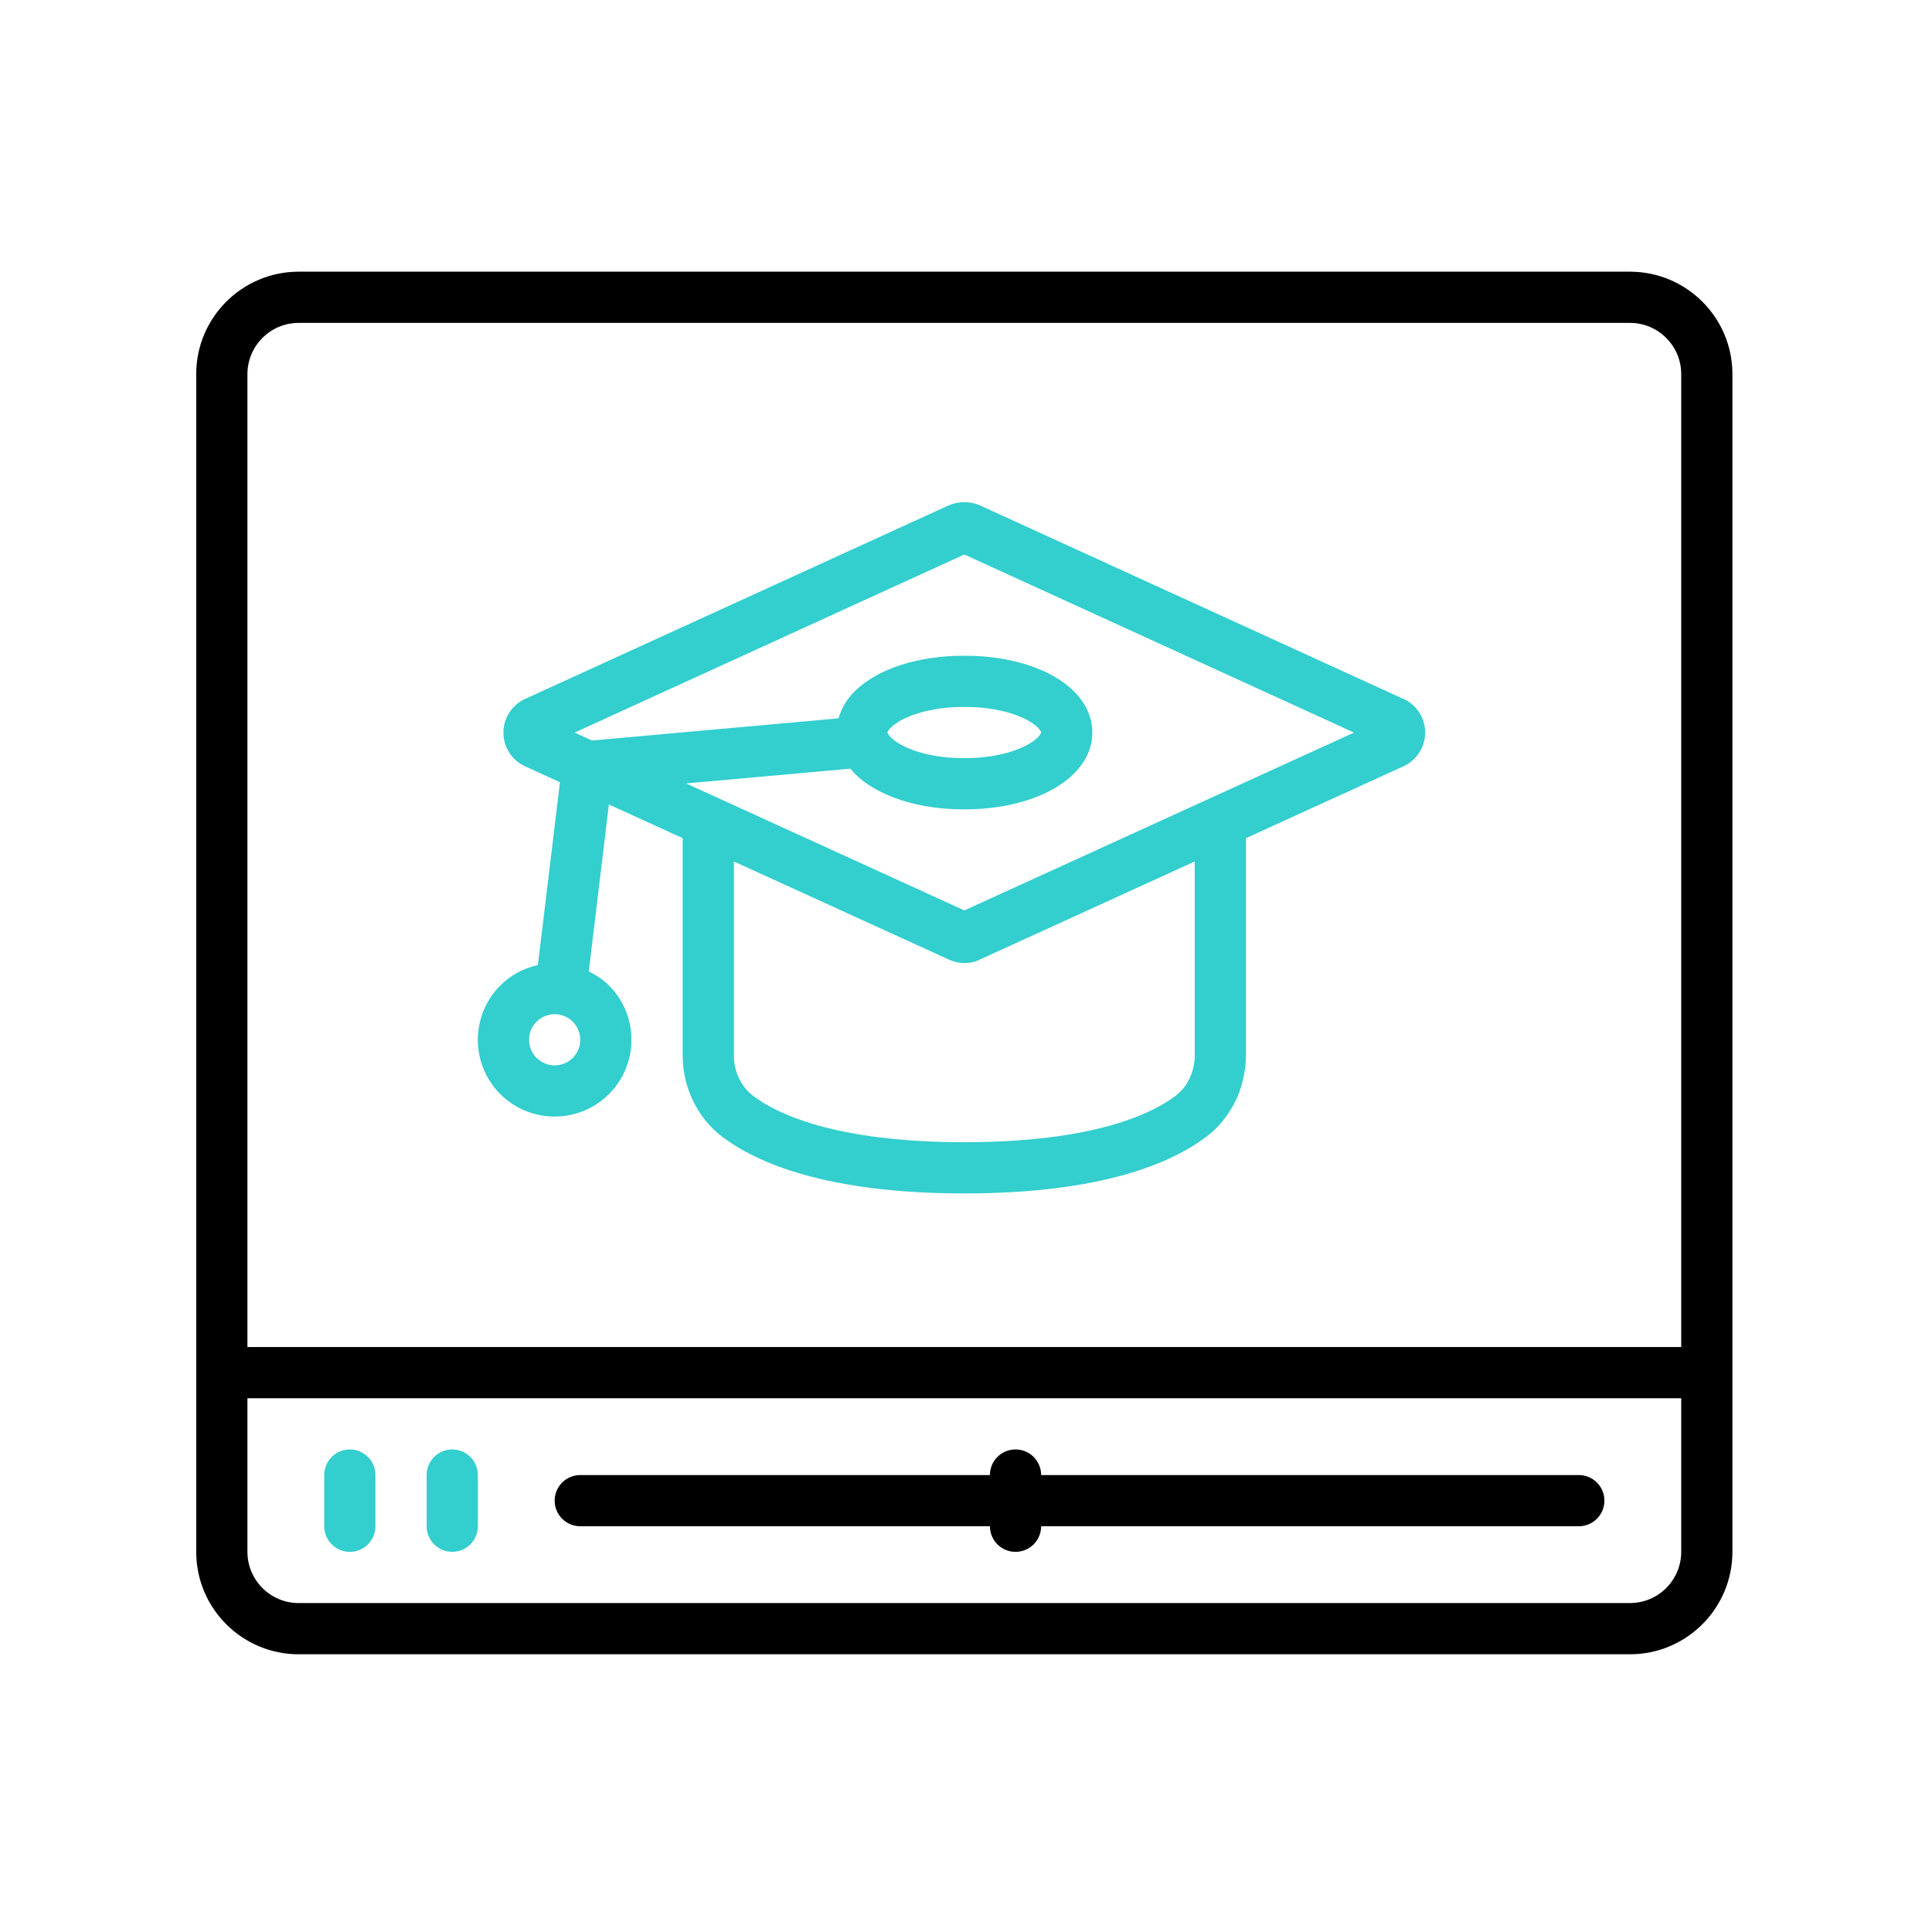
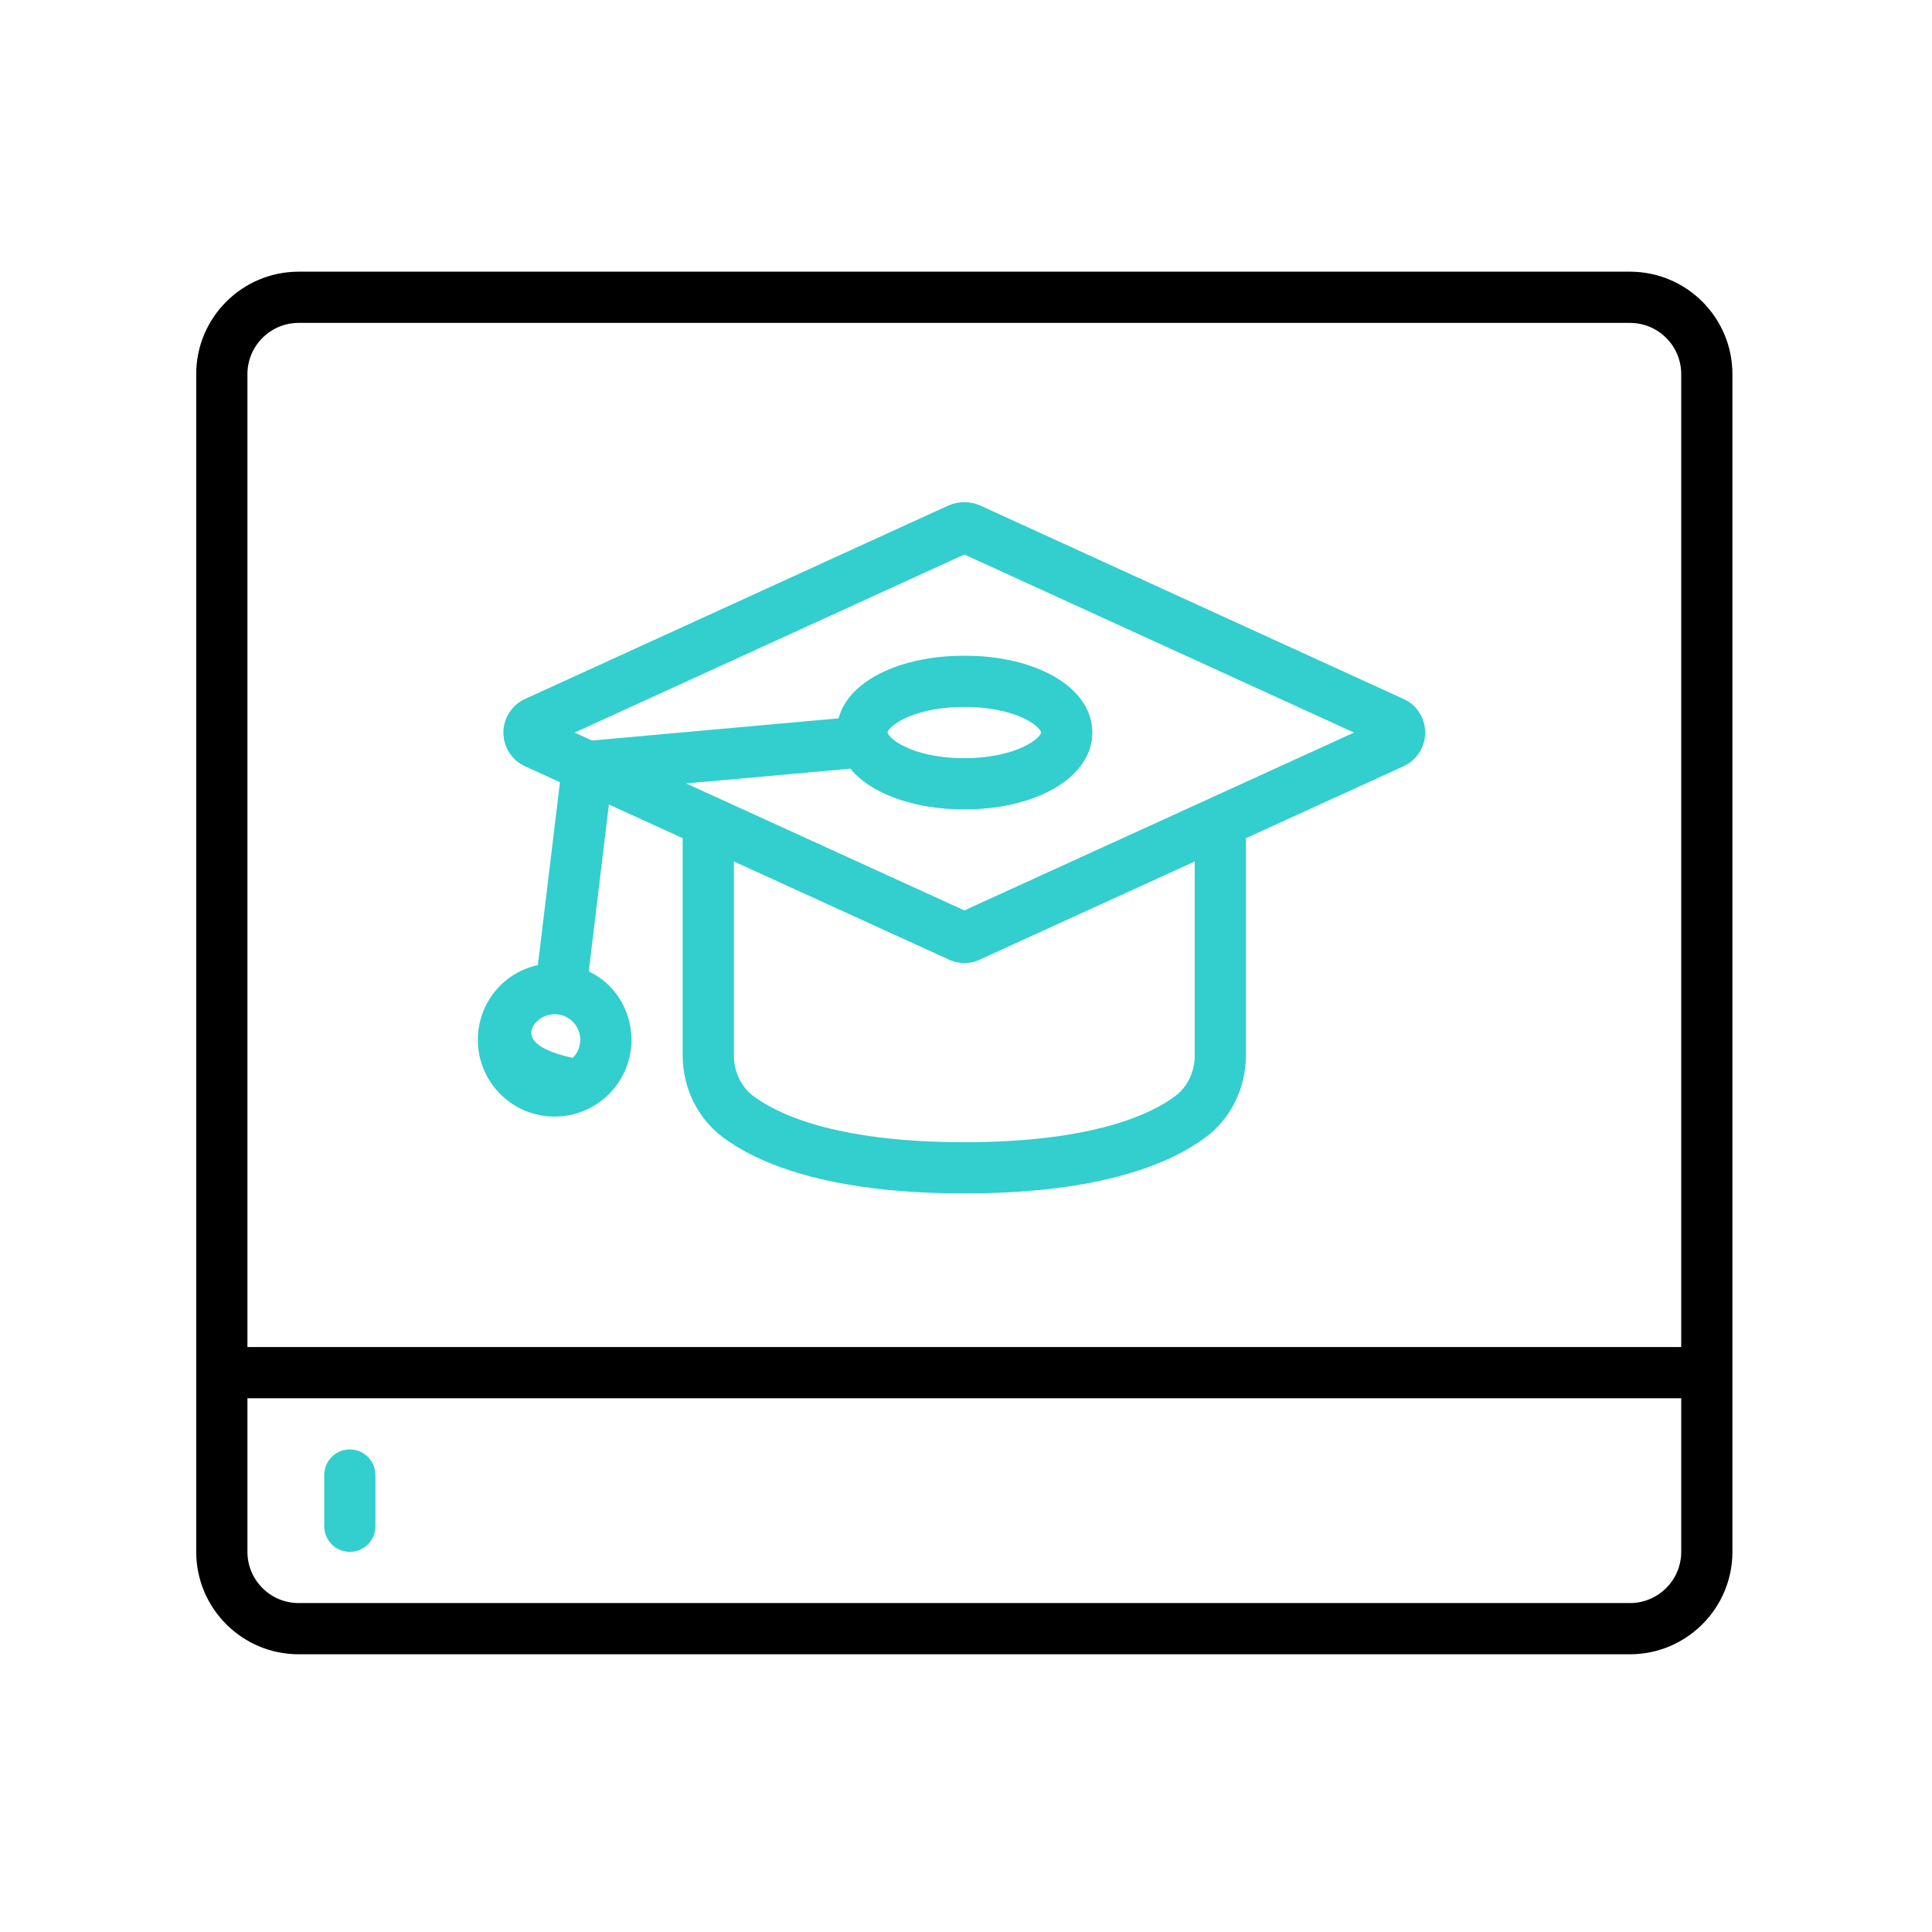
<svg xmlns="http://www.w3.org/2000/svg" width="128" height="128" viewBox="0 0 128 128" fill="none">
-   <path d="M36.748 73.974C38.052 73.974 39.353 73.479 40.346 72.486C42.33 70.502 42.33 67.275 40.346 65.291C39.947 64.892 39.487 64.594 39.007 64.356L40.341 53.3L45.228 55.53V69.993C45.251 72.103 46.232 74.093 47.852 75.316C50.116 77.027 54.737 79.068 63.887 79.068C73.037 79.068 77.657 77.027 79.918 75.317C81.542 74.093 82.522 72.103 82.546 69.976V55.532L92.934 50.791C93.838 50.397 94.422 49.514 94.42 48.533C94.42 47.544 93.823 46.657 92.953 46.292L64.937 33.489C64.28 33.199 63.495 33.197 62.82 33.497L34.87 46.27C33.949 46.657 33.354 47.544 33.352 48.533C33.352 49.524 33.946 50.414 34.821 50.784L37.099 51.824L35.637 63.937C34.724 64.139 33.854 64.583 33.147 65.292C31.162 67.277 31.162 70.503 33.147 72.488C34.139 73.48 35.442 73.976 36.745 73.976L36.748 73.974ZM79.155 69.955C79.143 71.022 78.667 72.013 77.876 72.607C76.361 73.752 72.533 75.674 63.889 75.674C55.244 75.674 51.414 73.752 49.898 72.605C49.111 72.011 48.634 71.021 48.622 69.972V57.075L62.737 63.515C63.108 63.71 63.515 63.805 63.911 63.805C64.284 63.805 64.645 63.72 64.952 63.557L79.153 57.075V69.952L79.155 69.955ZM63.889 36.737L89.706 48.535L63.892 60.317L45.46 51.905L56.347 50.926C56.44 51.037 56.522 51.152 56.627 51.257C58.116 52.74 60.806 53.622 63.821 53.622H63.943C66.971 53.622 69.661 52.74 71.15 51.257C71.948 50.462 72.37 49.52 72.37 48.533C72.37 47.541 71.948 46.594 71.149 45.8C69.666 44.323 66.976 43.444 63.958 43.444H63.833C60.801 43.444 58.111 44.323 56.628 45.8C56.089 46.338 55.736 46.949 55.555 47.592L39.223 49.061L38.071 48.535L63.889 36.737ZM58.8 48.533C58.8 48.504 58.84 48.384 59.022 48.204C59.707 47.522 61.459 46.837 63.846 46.837H63.946C66.319 46.837 68.072 47.52 68.757 48.204C68.937 48.384 68.979 48.506 68.979 48.533C68.979 48.555 68.942 48.67 68.757 48.854C68.068 49.539 66.316 50.229 63.931 50.229H63.834C61.465 50.229 59.711 49.541 59.022 48.854C58.839 48.67 58.8 48.553 58.8 48.533ZM35.549 67.689C35.879 67.358 36.314 67.194 36.748 67.194C37.182 67.194 37.616 67.358 37.947 67.689C38.609 68.351 38.609 69.426 37.947 70.088C37.286 70.749 36.212 70.751 35.549 70.088C34.885 69.424 34.887 68.351 35.549 67.689Z" fill="#33CECE" />
+   <path d="M36.748 73.974C38.052 73.974 39.353 73.479 40.346 72.486C42.33 70.502 42.33 67.275 40.346 65.291C39.947 64.892 39.487 64.594 39.007 64.356L40.341 53.3L45.228 55.53V69.993C45.251 72.103 46.232 74.093 47.852 75.316C50.116 77.027 54.737 79.068 63.887 79.068C73.037 79.068 77.657 77.027 79.918 75.317C81.542 74.093 82.522 72.103 82.546 69.976V55.532L92.934 50.791C93.838 50.397 94.422 49.514 94.42 48.533C94.42 47.544 93.823 46.657 92.953 46.292L64.937 33.489C64.28 33.199 63.495 33.197 62.82 33.497L34.87 46.27C33.949 46.657 33.354 47.544 33.352 48.533C33.352 49.524 33.946 50.414 34.821 50.784L37.099 51.824L35.637 63.937C34.724 64.139 33.854 64.583 33.147 65.292C31.162 67.277 31.162 70.503 33.147 72.488C34.139 73.48 35.442 73.976 36.745 73.976L36.748 73.974ZM79.155 69.955C79.143 71.022 78.667 72.013 77.876 72.607C76.361 73.752 72.533 75.674 63.889 75.674C55.244 75.674 51.414 73.752 49.898 72.605C49.111 72.011 48.634 71.021 48.622 69.972V57.075L62.737 63.515C63.108 63.71 63.515 63.805 63.911 63.805C64.284 63.805 64.645 63.72 64.952 63.557L79.153 57.075V69.952L79.155 69.955ZM63.889 36.737L89.706 48.535L63.892 60.317L45.46 51.905L56.347 50.926C56.44 51.037 56.522 51.152 56.627 51.257C58.116 52.74 60.806 53.622 63.821 53.622H63.943C66.971 53.622 69.661 52.74 71.15 51.257C71.948 50.462 72.37 49.52 72.37 48.533C72.37 47.541 71.948 46.594 71.149 45.8C69.666 44.323 66.976 43.444 63.958 43.444H63.833C60.801 43.444 58.111 44.323 56.628 45.8C56.089 46.338 55.736 46.949 55.555 47.592L39.223 49.061L38.071 48.535L63.889 36.737ZM58.8 48.533C58.8 48.504 58.84 48.384 59.022 48.204C59.707 47.522 61.459 46.837 63.846 46.837H63.946C66.319 46.837 68.072 47.52 68.757 48.204C68.937 48.384 68.979 48.506 68.979 48.533C68.979 48.555 68.942 48.67 68.757 48.854C68.068 49.539 66.316 50.229 63.931 50.229H63.834C61.465 50.229 59.711 49.541 59.022 48.854C58.839 48.67 58.8 48.553 58.8 48.533ZM35.549 67.689C35.879 67.358 36.314 67.194 36.748 67.194C37.182 67.194 37.616 67.358 37.947 67.689C38.609 68.351 38.609 69.426 37.947 70.088C34.885 69.424 34.887 68.351 35.549 67.689Z" fill="#33CECE" />
  <path d="M107.992 18H19.785C16.043 18 13 21.043 13 24.785V102.814C13 106.556 16.043 109.6 19.785 109.6H107.992C111.734 109.6 114.777 106.556 114.777 102.814V24.785C114.777 21.043 111.734 18 107.992 18ZM19.785 21.393H107.992C109.863 21.393 111.385 22.914 111.385 24.785V89.244H16.393V24.785C16.393 22.914 17.914 21.393 19.785 21.393ZM107.992 106.207H19.785C17.914 106.207 16.393 104.685 16.393 102.814V92.637H111.385V102.814C111.385 104.685 109.863 106.207 107.992 106.207Z" fill="black" />
  <path d="M23.178 96.029C22.24 96.029 21.481 96.787 21.481 97.726V101.118C21.481 102.056 22.24 102.814 23.178 102.814C24.116 102.814 24.874 102.056 24.874 101.118V97.726C24.874 96.787 24.116 96.029 23.178 96.029Z" fill="#33CECE" />
-   <path d="M29.963 96.029C29.025 96.029 28.267 96.787 28.267 97.726V101.118C28.267 102.056 29.025 102.814 29.963 102.814C30.901 102.814 31.659 102.056 31.659 101.118V97.726C31.659 96.787 30.901 96.029 29.963 96.029Z" fill="#33CECE" />
-   <path d="M104.6 97.726H68.978C68.978 96.787 68.219 96.029 67.281 96.029C66.343 96.029 65.585 96.787 65.585 97.726H38.444C37.506 97.726 36.748 98.484 36.748 99.422C36.748 100.36 37.506 101.118 38.444 101.118H65.585C65.585 102.056 66.343 102.814 67.281 102.814C68.219 102.814 68.978 102.056 68.978 101.118H104.6C105.538 101.118 106.296 100.36 106.296 99.422C106.296 98.484 105.538 97.726 104.6 97.726Z" fill="black" />
</svg>